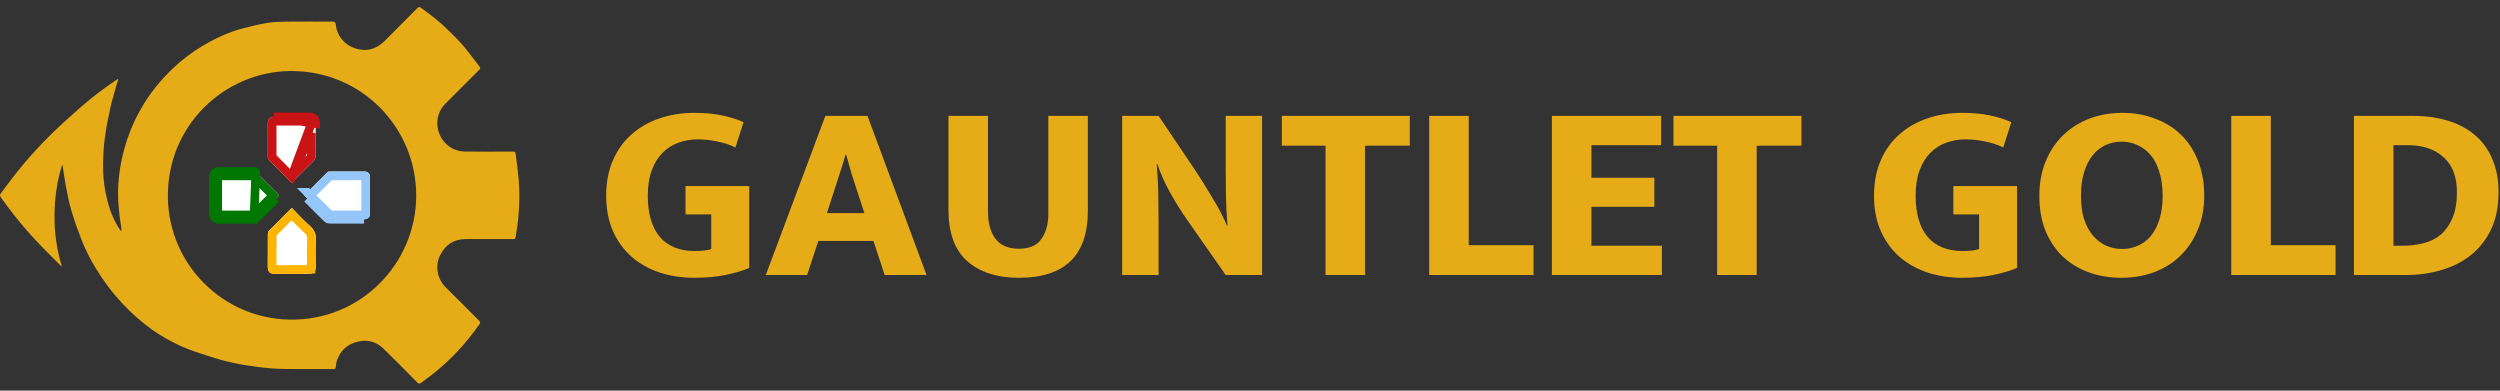
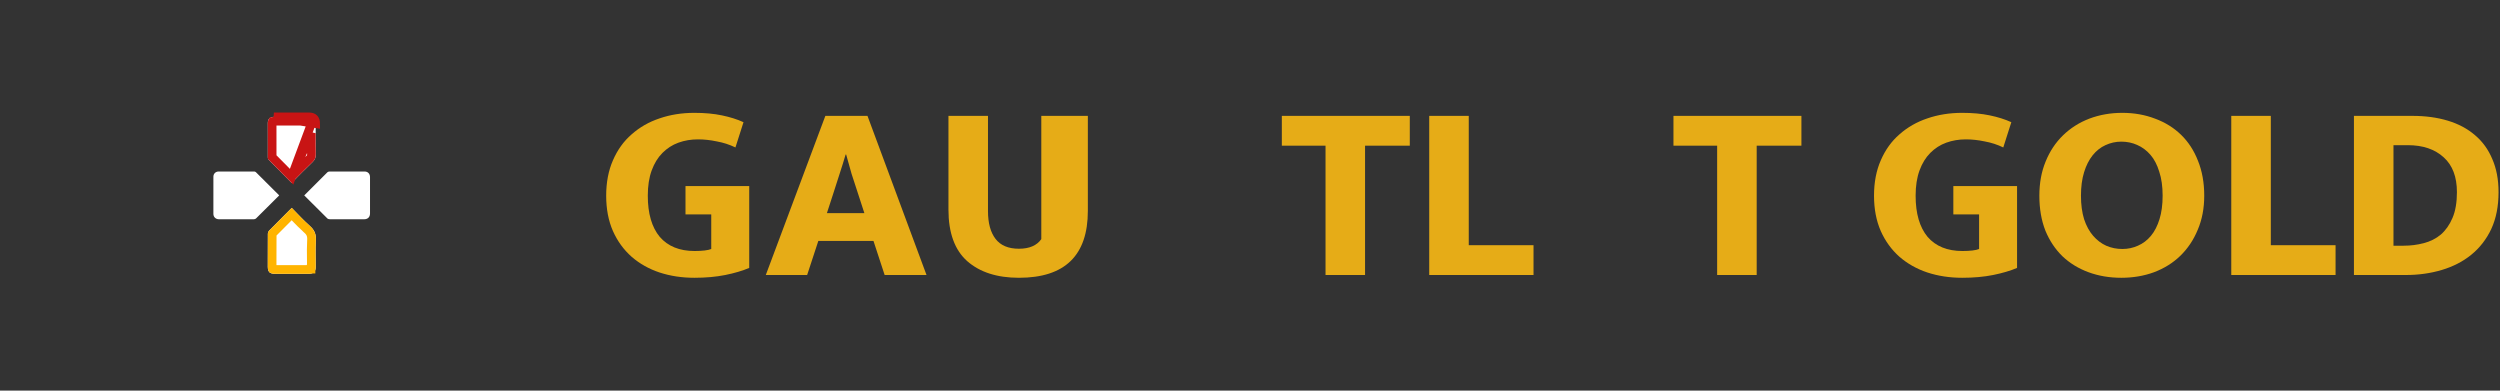
<svg xmlns="http://www.w3.org/2000/svg" width="288" height="45" viewBox="0 0 288 45" fill="none">
  <rect x="0" y="0" width="288" height="45" fill="#333333" stroke="none" />
-   <path d="M13.616 9.156C13.576 9.287 13.532 9.418 13.495 9.549C13.229 10.507 12.926 11.456 12.711 12.425C12.452 13.597 12.224 14.78 12.066 15.969C11.935 16.954 11.886 17.954 11.876 18.949C11.864 20.016 11.945 21.084 12.153 22.134C12.433 23.541 12.843 24.904 13.606 26.137C13.706 26.297 13.818 26.448 13.924 26.603C13.948 26.596 13.971 26.589 13.995 26.583C13.985 26.442 13.984 26.299 13.962 26.161C13.701 24.533 13.524 22.899 13.63 21.248C13.697 20.211 13.841 19.183 14.067 18.165C14.382 16.744 14.837 15.374 15.45 14.056C16.195 12.456 17.131 10.979 18.266 9.626C19.889 7.693 21.802 6.113 24.01 4.896C25.238 4.219 26.518 3.654 27.876 3.294C28.815 3.046 29.762 2.818 30.718 2.655C31.416 2.536 32.133 2.503 32.842 2.495C34.657 2.474 36.472 2.488 38.288 2.488C38.537 2.488 38.671 2.609 38.691 2.85C38.795 4.093 39.679 5.143 40.817 5.54C42.154 6.004 43.321 5.702 44.315 4.714C45.58 3.455 46.839 2.189 48.094 0.92C48.227 0.786 48.324 0.777 48.472 0.883C49.548 1.654 50.599 2.456 51.544 3.387C52.152 3.985 52.771 4.576 53.323 5.223C54 6.016 54.611 6.867 55.256 7.688C55.364 7.826 55.341 7.912 55.224 8.028C53.919 9.328 52.621 10.633 51.318 11.934C50.785 12.467 50.48 13.104 50.398 13.854C50.239 15.33 51.112 16.697 52.348 17.207C52.701 17.353 53.101 17.449 53.481 17.454C55.318 17.479 57.154 17.466 58.991 17.466C59.359 17.466 59.371 17.464 59.417 17.825C59.537 18.777 59.671 19.729 59.754 20.685C59.887 22.2 59.838 23.717 59.696 25.229C59.632 25.901 59.512 26.567 59.41 27.235C59.363 27.543 59.355 27.541 59.048 27.541C57.24 27.541 55.431 27.534 53.623 27.544C52.286 27.55 51.324 28.192 50.723 29.367C50.083 30.618 50.355 32.136 51.356 33.112C52.653 34.376 53.918 35.676 55.203 36.955C55.34 37.09 55.358 37.18 55.244 37.343C54.473 38.438 53.637 39.477 52.723 40.456C51.446 41.825 50.028 43.023 48.504 44.103C48.336 44.222 48.233 44.227 48.078 44.068C46.784 42.758 45.496 41.441 44.173 40.161C43.359 39.374 42.365 39.094 41.243 39.35C40.055 39.622 39.251 40.338 38.831 41.476C38.744 41.712 38.72 41.974 38.687 42.227C38.649 42.51 38.659 42.513 38.365 42.514C37.248 42.517 36.13 42.525 35.012 42.517C33.846 42.508 32.676 42.53 31.513 42.454C30.429 42.385 29.347 42.239 28.274 42.066C27.357 41.919 26.445 41.722 25.55 41.481C24.559 41.213 23.585 40.877 22.609 40.556C21.406 40.162 20.26 39.634 19.157 39.014C17.97 38.346 16.875 37.549 15.85 36.652C14.281 35.277 12.905 33.73 11.738 32.001C10.781 30.584 9.957 29.091 9.341 27.496C8.927 26.424 8.539 25.338 8.214 24.238C7.949 23.341 7.773 22.416 7.595 21.495C7.44 20.694 7.338 19.881 7.211 19.074C7.208 19.054 7.195 19.035 7.157 19.012C6.552 20.905 6.294 22.853 6.28 24.835C6.265 26.824 6.538 28.776 7.13 30.698C7.073 30.655 7.01 30.618 6.96 30.569C6.019 29.619 5.056 28.69 4.144 27.714C2.948 26.436 1.83 25.089 0.785 23.683C0.548 23.364 0.325 23.034 0.084 22.718C-0.044 22.55 -0.017 22.417 0.101 22.262C0.696 21.483 1.272 20.688 1.881 19.919C3.145 18.322 4.513 16.815 5.968 15.394C7.045 14.341 8.17 13.338 9.301 12.342C10.571 11.224 11.928 10.213 13.326 9.259C13.4 9.209 13.477 9.163 13.553 9.114C13.575 9.127 13.597 9.14 13.618 9.152L13.616 9.156ZM47.947 22.509C47.951 14.727 41.637 8.039 33.304 8.187C25.862 8.319 19.189 14.455 19.342 22.821C19.482 30.462 25.639 36.668 33.339 36.819C41.552 36.98 47.952 30.346 47.947 22.509Z" fill="#E6AC17" />
  <path d="M33.588 21.064C33.652 21.005 33.689 20.973 33.723 20.939C34.477 20.185 35.218 19.418 35.991 18.684C36.278 18.412 36.39 18.138 36.381 17.741C36.352 16.576 36.372 15.409 36.37 14.243C36.368 13.716 36.114 13.463 35.598 13.463C34.252 13.463 32.905 13.462 31.559 13.463C31.106 13.463 30.852 13.714 30.851 14.17C30.847 15.493 30.847 16.817 30.853 18.14C30.853 18.228 30.893 18.339 30.953 18.402C31.821 19.286 32.696 20.165 33.588 21.064ZM33.607 23.952C32.724 24.836 31.868 25.686 31.024 26.548C30.929 26.646 30.858 26.816 30.857 26.954C30.844 28.219 30.849 29.485 30.849 30.75C30.849 31.314 31.076 31.541 31.647 31.542C32.952 31.543 34.258 31.543 35.563 31.542C36.138 31.542 36.371 31.307 36.371 30.729C36.371 29.712 36.326 28.692 36.386 27.678C36.426 26.993 36.23 26.505 35.715 26.049C34.982 25.399 34.319 24.668 33.607 23.952ZM35.049 22.512C35.946 23.408 36.826 24.291 37.714 25.166C37.779 25.229 37.904 25.257 38.001 25.257C39.314 25.263 40.627 25.262 41.939 25.26C42.366 25.26 42.625 25.014 42.626 24.591C42.63 23.194 42.63 21.797 42.626 20.4C42.625 20.013 42.375 19.758 41.995 19.757C40.649 19.752 39.303 19.754 37.957 19.759C37.876 19.759 37.772 19.79 37.716 19.846C36.831 20.724 35.951 21.609 35.048 22.512L35.049 22.512ZM32.165 22.51C31.261 21.607 30.369 20.714 29.471 19.826C29.426 19.78 29.339 19.757 29.271 19.757C27.909 19.754 26.546 19.751 25.184 19.758C24.84 19.76 24.586 20.006 24.583 20.354C24.575 21.783 24.574 23.213 24.582 24.643C24.584 25.007 24.856 25.258 25.222 25.259C26.569 25.263 27.914 25.262 29.26 25.256C29.34 25.256 29.441 25.219 29.498 25.163C30.385 24.287 31.267 23.405 32.166 22.509L32.165 22.51Z" fill="white" />
  <path d="M33.591 20.36C33.725 20.226 33.86 20.09 33.994 19.954C34.536 19.408 35.083 18.855 35.644 18.322C35.75 18.221 35.803 18.141 35.833 18.069C35.863 17.996 35.882 17.901 35.878 17.754L35.878 17.753C35.859 16.951 35.862 16.142 35.865 15.342L33.591 20.36ZM33.591 20.36C33.534 20.303 33.477 20.245 33.42 20.188C32.722 19.485 32.034 18.792 31.351 18.096C31.345 16.788 31.345 15.48 31.348 14.172L31.348 14.171C31.348 14.102 31.358 14.059 31.367 14.034C31.375 14.011 31.383 14.003 31.385 14L31.385 14C31.386 14 31.42 13.964 31.556 13.964L31.556 13.964C32.454 13.963 33.351 13.963 34.248 13.963C34.697 13.963 35.146 13.964 35.595 13.964C35.685 13.964 35.743 13.975 35.776 13.986C35.807 13.996 35.817 14.006 35.82 14.008L35.82 14.008C35.821 14.01 35.867 14.055 35.867 14.245L33.591 20.36ZM31.556 13.464C32.453 13.463 33.351 13.463 34.249 13.463C34.698 13.463 35.147 13.464 35.595 13.464C36.112 13.464 36.365 13.716 36.367 14.243L31.556 13.464Z" fill="white" stroke="#C81414" />
  <path d="M33.348 24.919C33.433 24.834 33.518 24.749 33.604 24.663C33.692 24.755 33.781 24.846 33.87 24.938C34.359 25.443 34.857 25.958 35.383 26.424L35.383 26.425C35.596 26.614 35.722 26.79 35.795 26.968C35.869 27.148 35.903 27.363 35.886 27.65L35.886 27.65C35.844 28.38 35.853 29.123 35.863 29.846C35.866 30.145 35.87 30.441 35.87 30.73C35.87 30.844 35.858 30.916 35.846 30.959C35.84 30.979 35.834 30.99 35.831 30.996C35.83 30.998 35.828 31 35.828 31.001L35.827 31.001L35.827 31.001L35.827 31.002L35.827 31.002C35.826 31.002 35.825 31.003 35.822 31.005C35.817 31.008 35.806 31.013 35.787 31.019C35.746 31.032 35.675 31.043 35.562 31.043L35.562 31.043C34.257 31.044 32.951 31.044 31.646 31.043L31.646 31.043C31.459 31.043 31.398 31.012 31.386 31.005C31.379 30.993 31.349 30.933 31.349 30.752C31.349 30.47 31.348 30.188 31.348 29.906C31.347 28.923 31.346 27.944 31.356 26.964C31.356 26.963 31.357 26.961 31.357 26.957C31.359 26.95 31.362 26.94 31.367 26.928C31.372 26.917 31.377 26.908 31.381 26.901C31.382 26.899 31.384 26.897 31.384 26.896C32.029 26.237 32.68 25.586 33.348 24.919ZM31.388 31.007C31.388 31.007 31.388 31.007 31.387 31.006L31.388 31.007Z" fill="white" stroke="#FFB400" />
-   <path d="M38.001 25.256C39.314 25.262 40.627 25.262 41.939 25.26L38.001 25.256ZM38.001 25.256C37.903 25.256 37.779 25.229 37.714 25.166C37.003 24.465 36.297 23.759 35.584 23.046C35.524 22.985 35.463 22.925 35.403 22.865M38.001 25.256L35.403 22.865M35.403 22.865C35.511 22.756 35.619 22.648 35.727 22.539C35.737 22.53 35.746 22.52 35.756 22.511M35.403 22.865L37.983 24.754C37.983 24.754 37.983 24.754 37.983 24.754M35.756 22.511C35.817 22.571 35.877 22.632 35.938 22.693C36.633 23.388 37.319 24.075 38.011 24.756M35.756 22.511C36.516 21.748 37.261 21.001 38.01 20.258C39.338 20.253 40.665 20.252 41.993 20.257C42.068 20.257 42.091 20.28 42.095 20.284C42.1 20.289 42.125 20.317 42.126 20.401C42.13 21.797 42.13 23.193 42.126 24.589L42.126 24.59C42.126 24.696 42.096 24.723 42.094 24.724L42.094 24.725C42.092 24.727 42.057 24.76 41.939 24.76L41.939 24.76C40.629 24.762 39.32 24.762 38.011 24.756M35.756 22.511C35.639 22.393 35.521 22.276 35.403 22.157L35.402 22.157L37.983 24.754M38.011 24.756C38.009 24.756 38.006 24.756 38.003 24.756L38.003 24.756L38.001 24.756C37.999 24.756 37.995 24.756 37.991 24.756L37.985 24.755C37.984 24.754 37.983 24.754 37.983 24.754M38.011 24.756C38.029 24.774 38.047 24.792 38.065 24.809C38.038 24.783 38.015 24.769 38.003 24.763C38.002 24.763 38.002 24.762 38.002 24.762C38.001 24.762 38.001 24.762 38.001 24.762C37.995 24.759 37.99 24.757 37.988 24.756L37.983 24.754" fill="white" stroke="#94C6FA" />
-   <path d="M24.58 24.645L25.08 24.643C25.072 23.215 25.072 21.787 25.081 20.359L25.081 20.358C25.081 20.311 25.096 20.292 25.104 20.285C25.112 20.277 25.134 20.26 25.184 20.26L25.184 20.26C26.52 20.253 27.856 20.256 29.194 20.259C29.887 20.945 30.576 21.634 31.272 22.329C31.333 22.39 31.394 22.451 31.455 22.512C31.418 22.549 31.381 22.586 31.345 22.623C30.623 23.342 29.912 24.052 29.197 24.758C27.871 24.764 26.547 24.765 25.222 24.761L25.221 24.761C25.153 24.761 25.12 24.738 25.108 24.727C25.098 24.717 25.08 24.695 25.08 24.642L24.58 24.645ZM24.58 24.645C24.582 25.009 24.854 25.26 25.22 25.261C26.566 25.265 27.912 25.264 29.258 25.258L29.469 19.828C29.424 19.782 29.337 19.759 29.269 19.759C27.907 19.756 26.544 19.753 25.182 19.76C24.838 19.762 24.582 20.008 24.581 20.356C24.572 21.786 24.572 23.216 24.58 24.645ZM31.809 22.865C31.772 22.902 31.735 22.939 31.698 22.976C30.959 23.713 30.23 24.441 29.496 25.166L31.809 22.865Z" fill="white" stroke="#007800" />
  <path d="M79.989 13C81.187 13 82.245 13.097 83.164 13.291C84.103 13.485 84.932 13.747 85.651 14.077L84.722 16.986C84.043 16.657 83.324 16.424 82.565 16.288C81.826 16.133 81.107 16.055 80.408 16.055C79.609 16.055 78.86 16.181 78.161 16.433C77.462 16.686 76.843 17.083 76.303 17.626C75.784 18.15 75.375 18.819 75.075 19.634C74.775 20.449 74.626 21.419 74.626 22.544C74.626 24.6 75.085 26.181 76.004 27.286C76.942 28.373 78.281 28.916 80.018 28.916C80.438 28.916 80.817 28.896 81.157 28.858C81.496 28.819 81.756 28.761 81.936 28.683V24.697H78.97V21.438H86.31V30.865C85.531 31.195 84.612 31.467 83.554 31.68C82.495 31.893 81.307 32 79.989 32C78.55 32 77.212 31.796 75.974 31.389C74.755 30.982 73.687 30.38 72.768 29.585C71.849 28.77 71.13 27.781 70.611 26.617C70.092 25.434 69.832 24.076 69.832 22.544C69.832 21.011 70.092 19.653 70.611 18.47C71.13 17.267 71.849 16.268 72.768 15.473C73.687 14.659 74.755 14.047 75.974 13.64C77.212 13.213 78.55 13 79.989 13Z" fill="#E6AC17" />
  <path d="M95.081 13.349H99.934L106.735 31.68H101.911L100.623 27.752H94.272L92.983 31.68H88.22L95.081 13.349ZM95.26 24.551H99.575L98.856 22.34C98.616 21.622 98.366 20.856 98.106 20.041C97.867 19.227 97.657 18.48 97.477 17.801H97.417C97.218 18.48 96.988 19.217 96.728 20.012C96.469 20.808 96.219 21.584 95.979 22.34L95.26 24.551Z" fill="#E6AC17" />
-   <path d="M109.262 13.349H113.816V24.319C113.816 25.696 114.105 26.763 114.685 27.519C115.264 28.276 116.163 28.654 117.381 28.654C118.579 28.654 119.438 28.285 119.958 27.548C120.497 26.792 120.767 25.831 120.767 24.668V13.349H125.32V24.289C125.32 29.43 122.674 32 117.381 32C114.864 32 112.877 31.36 111.419 30.08C109.981 28.799 109.262 26.821 109.262 24.144V13.349Z" fill="#E6AC17" />
-   <path d="M129.274 13.349H133.469L137.603 19.488C138.342 20.594 139.051 21.729 139.73 22.893C140.429 24.037 140.969 25.075 141.348 26.006H141.408C141.308 24.842 141.248 23.678 141.228 22.515C141.208 21.331 141.198 20.158 141.198 18.994V13.349H145.393V31.68H141.198L136.824 25.424C136.105 24.396 135.446 23.349 134.847 22.282C134.248 21.215 133.738 20.09 133.319 18.907H133.259C133.359 20.129 133.419 21.302 133.439 22.427C133.459 23.552 133.469 24.697 133.469 25.861V31.68H129.274V13.349Z" fill="#E6AC17" />
+   <path d="M109.262 13.349H113.816V24.319C113.816 25.696 114.105 26.763 114.685 27.519C115.264 28.276 116.163 28.654 117.381 28.654C118.579 28.654 119.438 28.285 119.958 27.548V13.349H125.32V24.289C125.32 29.43 122.674 32 117.381 32C114.864 32 112.877 31.36 111.419 30.08C109.981 28.799 109.262 26.821 109.262 24.144V13.349Z" fill="#E6AC17" />
  <path d="M162.408 13.349V16.782H157.254V31.68H152.701V16.782H147.667V13.349H162.408Z" fill="#E6AC17" />
  <path d="M164.647 13.349H169.201V28.247H176.661V31.68H164.647V13.349Z" fill="#E6AC17" />
-   <path d="M178.778 13.349H191.361V16.724H183.332V20.478H190.583V23.824H183.332V28.305H191.451V31.68H178.778V13.349Z" fill="#E6AC17" />
  <path d="M207.523 13.349V16.782H202.37V31.68H197.816V16.782H192.783V13.349H207.523Z" fill="#E6AC17" />
  <path d="M226.043 13C227.242 13 228.3 13.097 229.219 13.291C230.158 13.485 230.987 13.747 231.706 14.077L230.777 16.986C230.098 16.657 229.379 16.424 228.62 16.288C227.881 16.133 227.162 16.055 226.463 16.055C225.664 16.055 224.915 16.181 224.216 16.433C223.517 16.686 222.897 17.083 222.358 17.626C221.839 18.15 221.429 18.819 221.13 19.634C220.83 20.449 220.68 21.419 220.68 22.544C220.68 24.6 221.14 26.181 222.058 27.286C222.997 28.373 224.335 28.916 226.073 28.916C226.493 28.916 226.872 28.896 227.212 28.858C227.551 28.819 227.811 28.761 227.991 28.683V24.697H225.025V21.438H232.365V30.865C231.586 31.195 230.667 31.467 229.608 31.68C228.55 31.893 227.361 32 226.043 32C224.605 32 223.267 31.796 222.029 31.389C220.81 30.982 219.742 30.38 218.823 29.585C217.904 28.77 217.185 27.781 216.666 26.617C216.146 25.434 215.887 24.076 215.887 22.544C215.887 21.011 216.146 19.653 216.666 18.47C217.185 17.267 217.904 16.268 218.823 15.473C219.742 14.659 220.81 14.047 222.029 13.64C223.267 13.213 224.605 13 226.043 13Z" fill="#E6AC17" />
  <path d="M244.491 13C245.849 13 247.107 13.223 248.266 13.669C249.424 14.096 250.423 14.717 251.262 15.531C252.101 16.346 252.75 17.345 253.209 18.528C253.688 19.712 253.928 21.05 253.928 22.544C253.928 23.998 253.678 25.308 253.179 26.472C252.7 27.636 252.031 28.634 251.172 29.469C250.333 30.283 249.324 30.914 248.146 31.36C246.987 31.787 245.729 32 244.371 32C243.013 32 241.754 31.787 240.596 31.36C239.438 30.933 238.439 30.322 237.6 29.527C236.761 28.712 236.102 27.723 235.623 26.559C235.163 25.376 234.934 24.037 234.934 22.544C234.934 21.089 235.173 19.779 235.653 18.616C236.132 17.432 236.801 16.424 237.66 15.59C238.519 14.755 239.527 14.115 240.686 13.669C241.864 13.223 243.133 13 244.491 13ZM239.727 22.544C239.727 23.572 239.847 24.474 240.087 25.25C240.346 26.026 240.696 26.666 241.135 27.17C241.575 27.674 242.074 28.053 242.633 28.305C243.212 28.557 243.832 28.683 244.491 28.683C245.13 28.683 245.729 28.557 246.288 28.305C246.868 28.053 247.367 27.674 247.786 27.17C248.206 26.666 248.535 26.026 248.775 25.25C249.015 24.474 249.135 23.572 249.135 22.544C249.135 21.477 249.005 20.555 248.745 19.779C248.505 18.984 248.166 18.334 247.726 17.83C247.287 17.326 246.778 16.947 246.198 16.695C245.639 16.443 245.03 16.317 244.371 16.317C243.732 16.317 243.123 16.453 242.543 16.724C241.984 16.977 241.495 17.364 241.075 17.888C240.656 18.412 240.326 19.062 240.087 19.838C239.847 20.614 239.727 21.516 239.727 22.544Z" fill="#E6AC17" />
  <path d="M257.043 13.349H261.597V28.247H269.057V31.68H257.043V13.349Z" fill="#E6AC17" />
  <path d="M277.915 13.349C279.413 13.349 280.771 13.533 281.99 13.902C283.208 14.271 284.247 14.823 285.106 15.56C285.984 16.298 286.654 17.219 287.113 18.325C287.592 19.411 287.832 20.681 287.832 22.136C287.832 23.766 287.552 25.182 286.993 26.384C286.434 27.568 285.665 28.557 284.686 29.352C283.728 30.128 282.599 30.71 281.301 31.098C280.002 31.486 278.624 31.68 277.166 31.68H271.174V13.349H277.915ZM275.728 28.305H276.897C277.696 28.305 278.465 28.208 279.204 28.014C279.963 27.82 280.622 27.49 281.181 27.024C281.74 26.54 282.19 25.899 282.529 25.104C282.869 24.309 283.038 23.32 283.038 22.136C283.038 20.371 282.529 19.033 281.51 18.121C280.492 17.19 279.114 16.724 277.376 16.724H275.728V28.305Z" fill="#E6AC17" />
</svg>